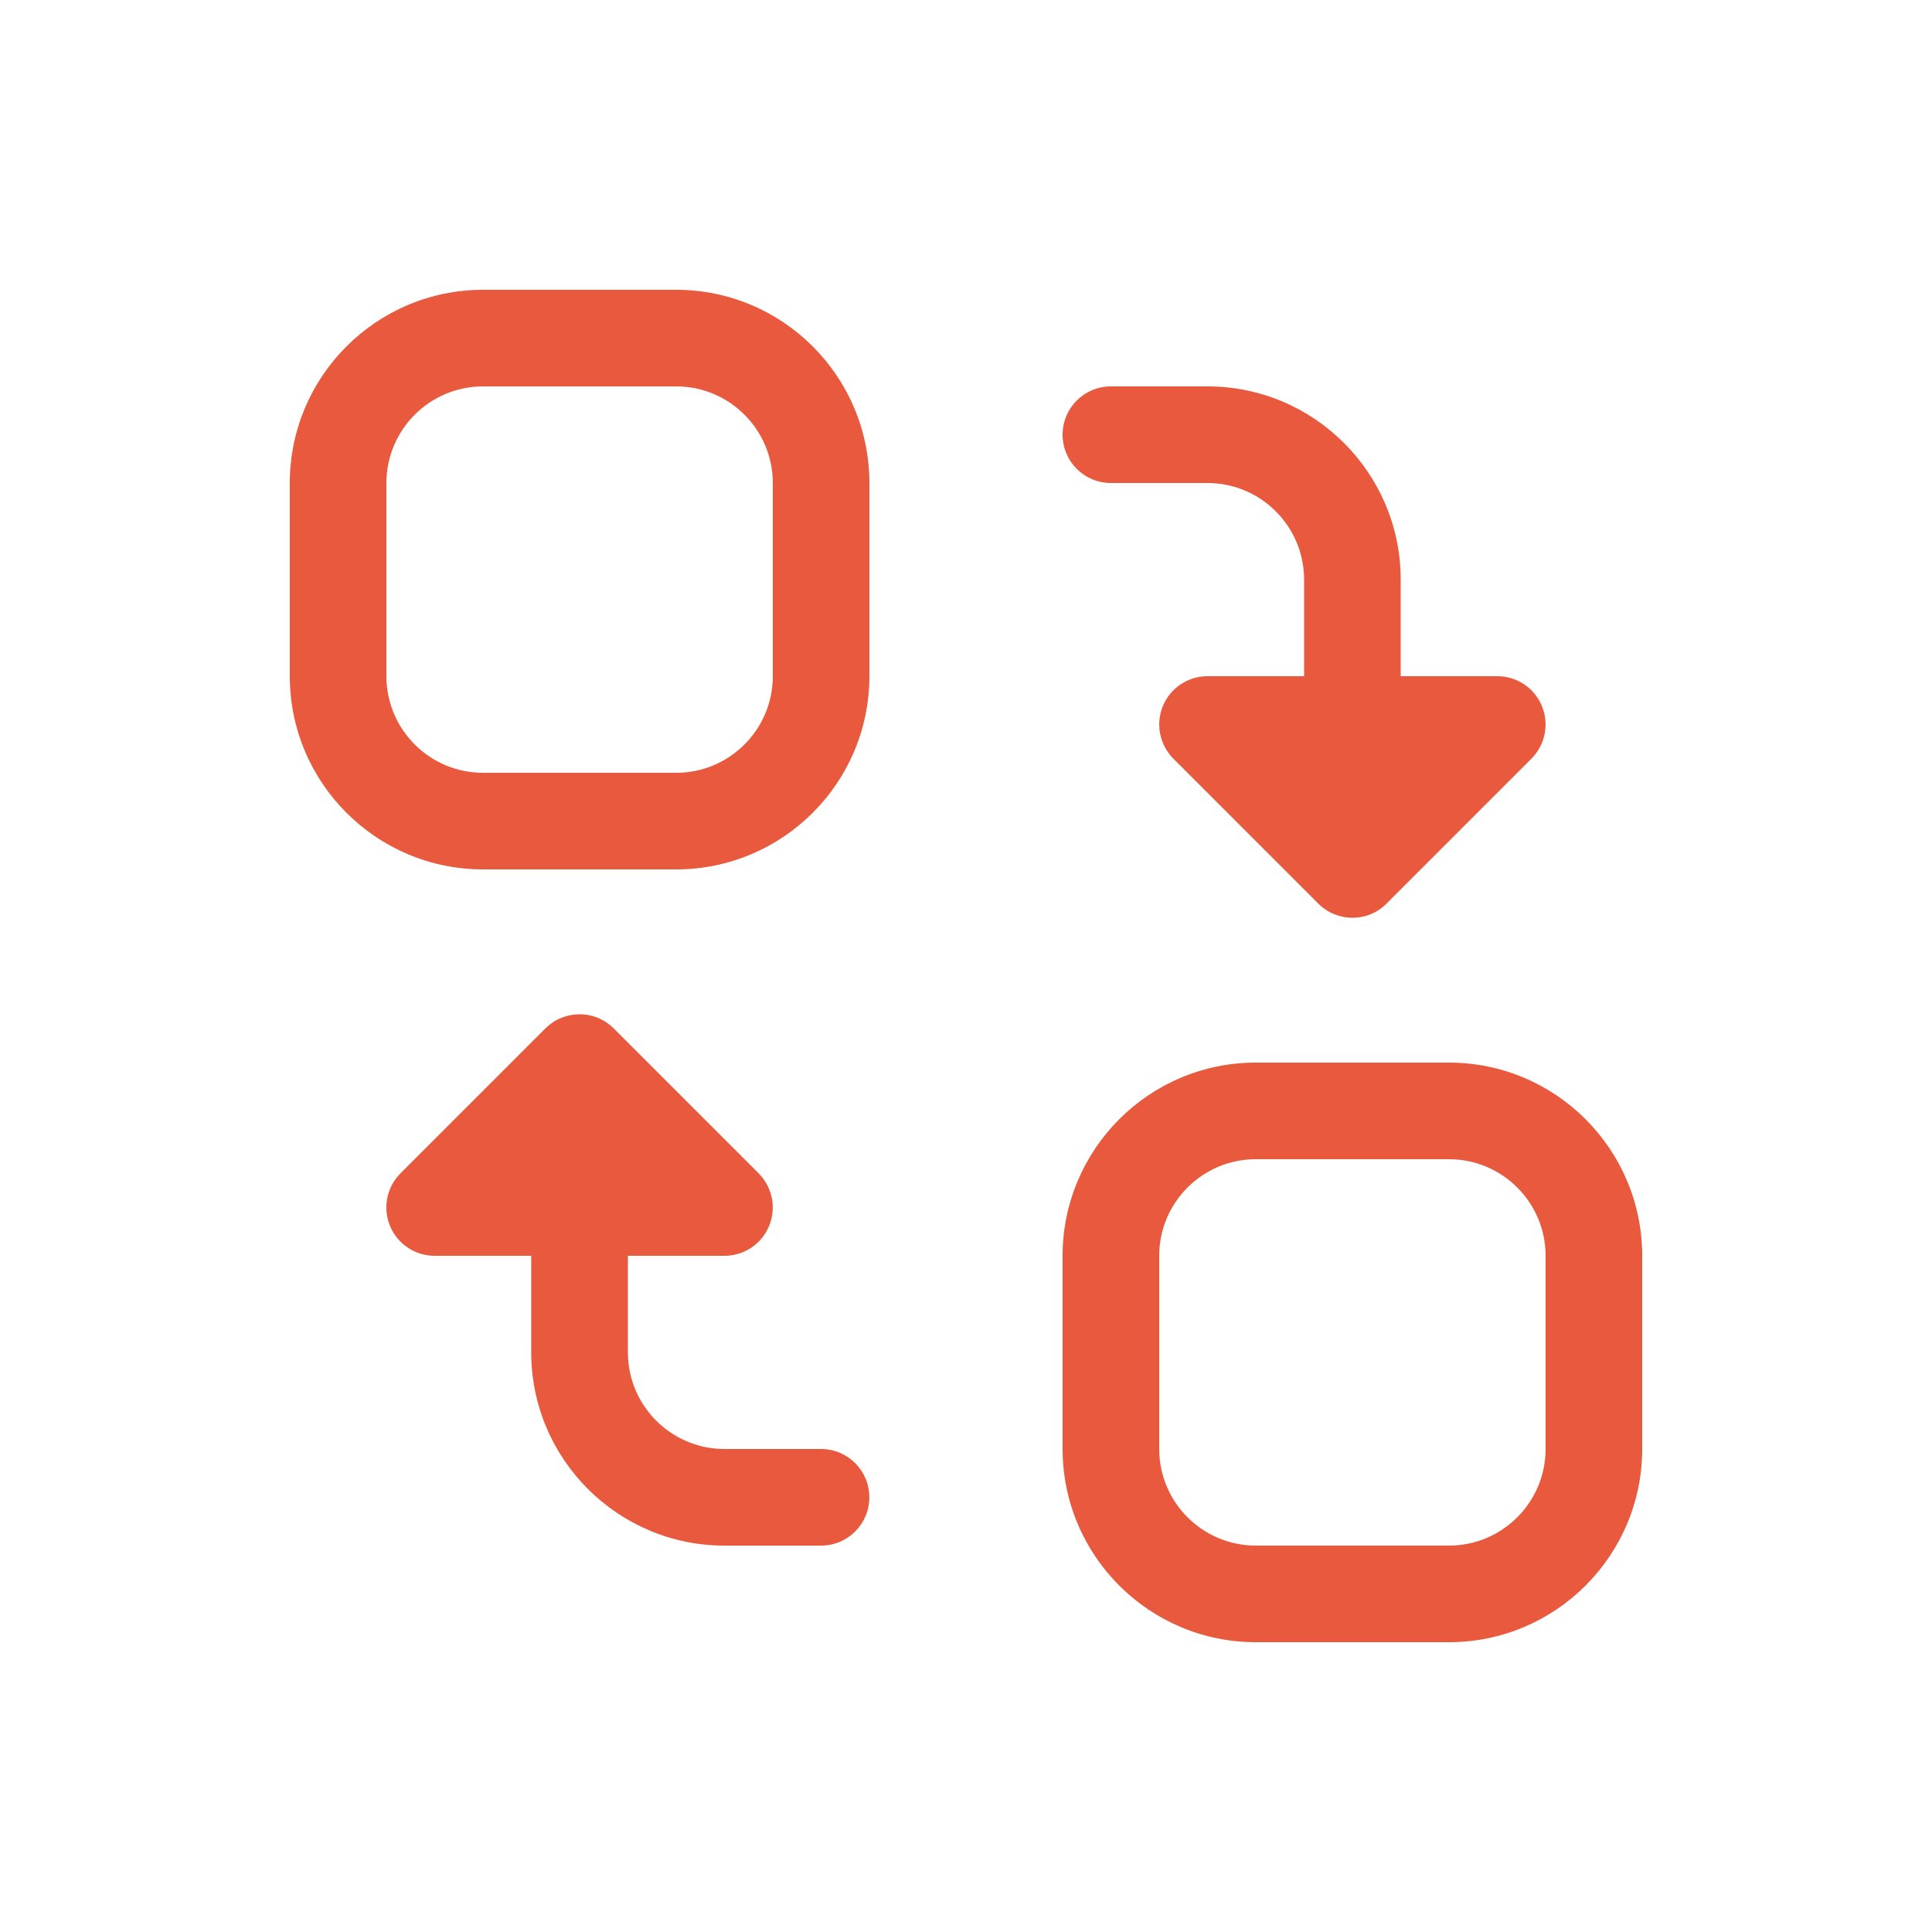
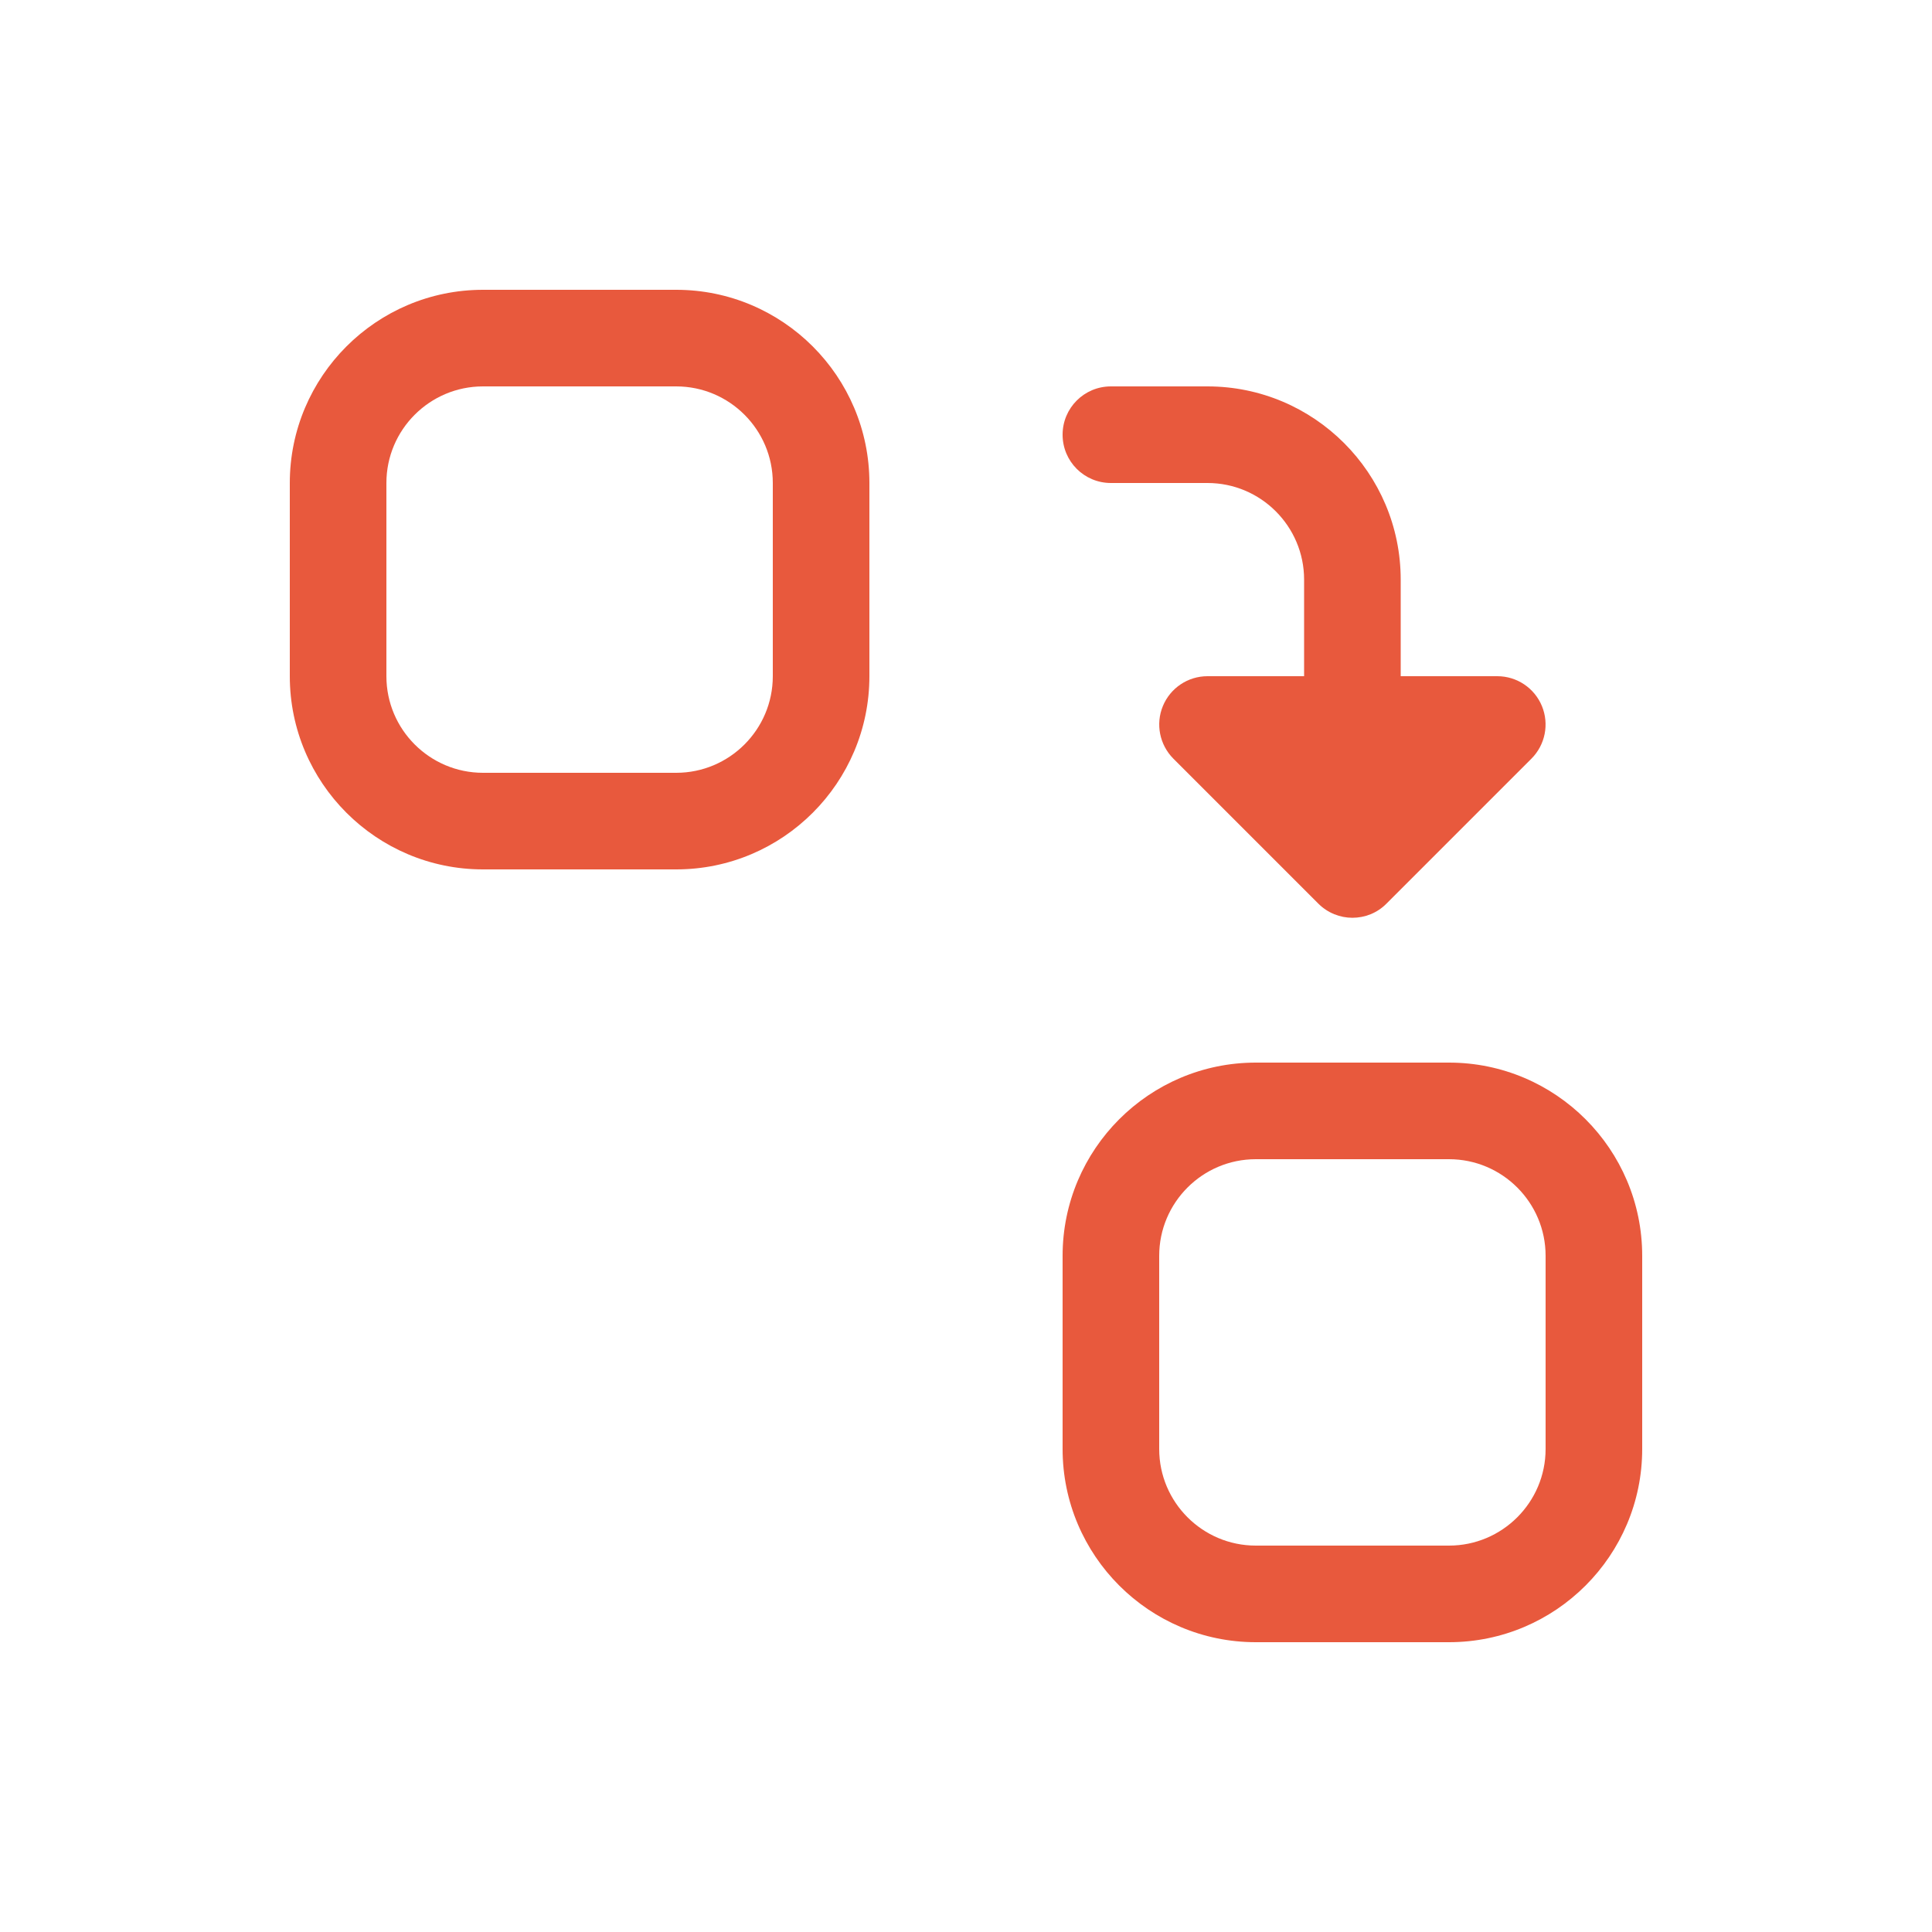
<svg xmlns="http://www.w3.org/2000/svg" width="1200pt" height="1200pt" version="1.1" viewBox="0 0 1200 1200">
  <path d="m420 180h-120c-66.188 0-120 53.812-120 120v120c0 66.188 53.812 120 120 120h120c66.188 0 120-53.812 120-120v-120c0-66.188-53.812-120-120-120zm60 240c0 33.094-26.906 60-60 60h-120c-33.094 0-60-26.906-60-60v-120c0-33.094 26.906-60 60-60h120c33.094 0 60 26.906 60 60z" fill="#e8593d" />
  <path d="m900 660h-120c-66.188 0-120 53.812-120 120v120c0 66.188 53.812 120 120 120h120c66.188 0 120-53.812 120-120v-120c0-66.188-53.812-120-120-120zm60 240c0 33.094-26.906 60-60 60h-120c-33.094 0-60-26.906-60-60v-120c0-33.094 26.906-60 60-60h120c33.094 0 60 26.906 60 60z" fill="#e8593d" />
  <path d="m690 300h60c33.094 0 60 26.906 60 60v60h-60c-12.141 0-23.062 7.312-27.703 18.516s-2.062 24.094 6.516 32.719l90 90c5.859 5.859 13.547 8.812 21.188 8.812 7.688 0 15.375-2.906 21.188-8.812l90-90c8.578-8.578 11.156-21.469 6.516-32.719-4.641-11.203-15.562-18.516-27.703-18.516h-60v-60c0-66.188-53.812-120-120-120h-60c-16.594 0-30 13.406-30 30s13.406 30 30 30z" fill="#e8593d" />
-   <path d="m510 900h-60c-33.094 0-60-26.906-60-60v-60h60c12.141 0 23.062-7.312 27.703-18.516s2.062-24.094-6.516-32.719l-90-90c-11.719-11.719-30.703-11.719-42.422 0l-90 90c-8.578 8.578-11.156 21.469-6.516 32.719 4.641 11.203 15.562 18.516 27.703 18.516h60v60c0 66.188 53.812 120 120 120h60c16.594 0 30-13.406 30-30s-13.406-30-30-30z" fill="#e8593d" />
</svg>